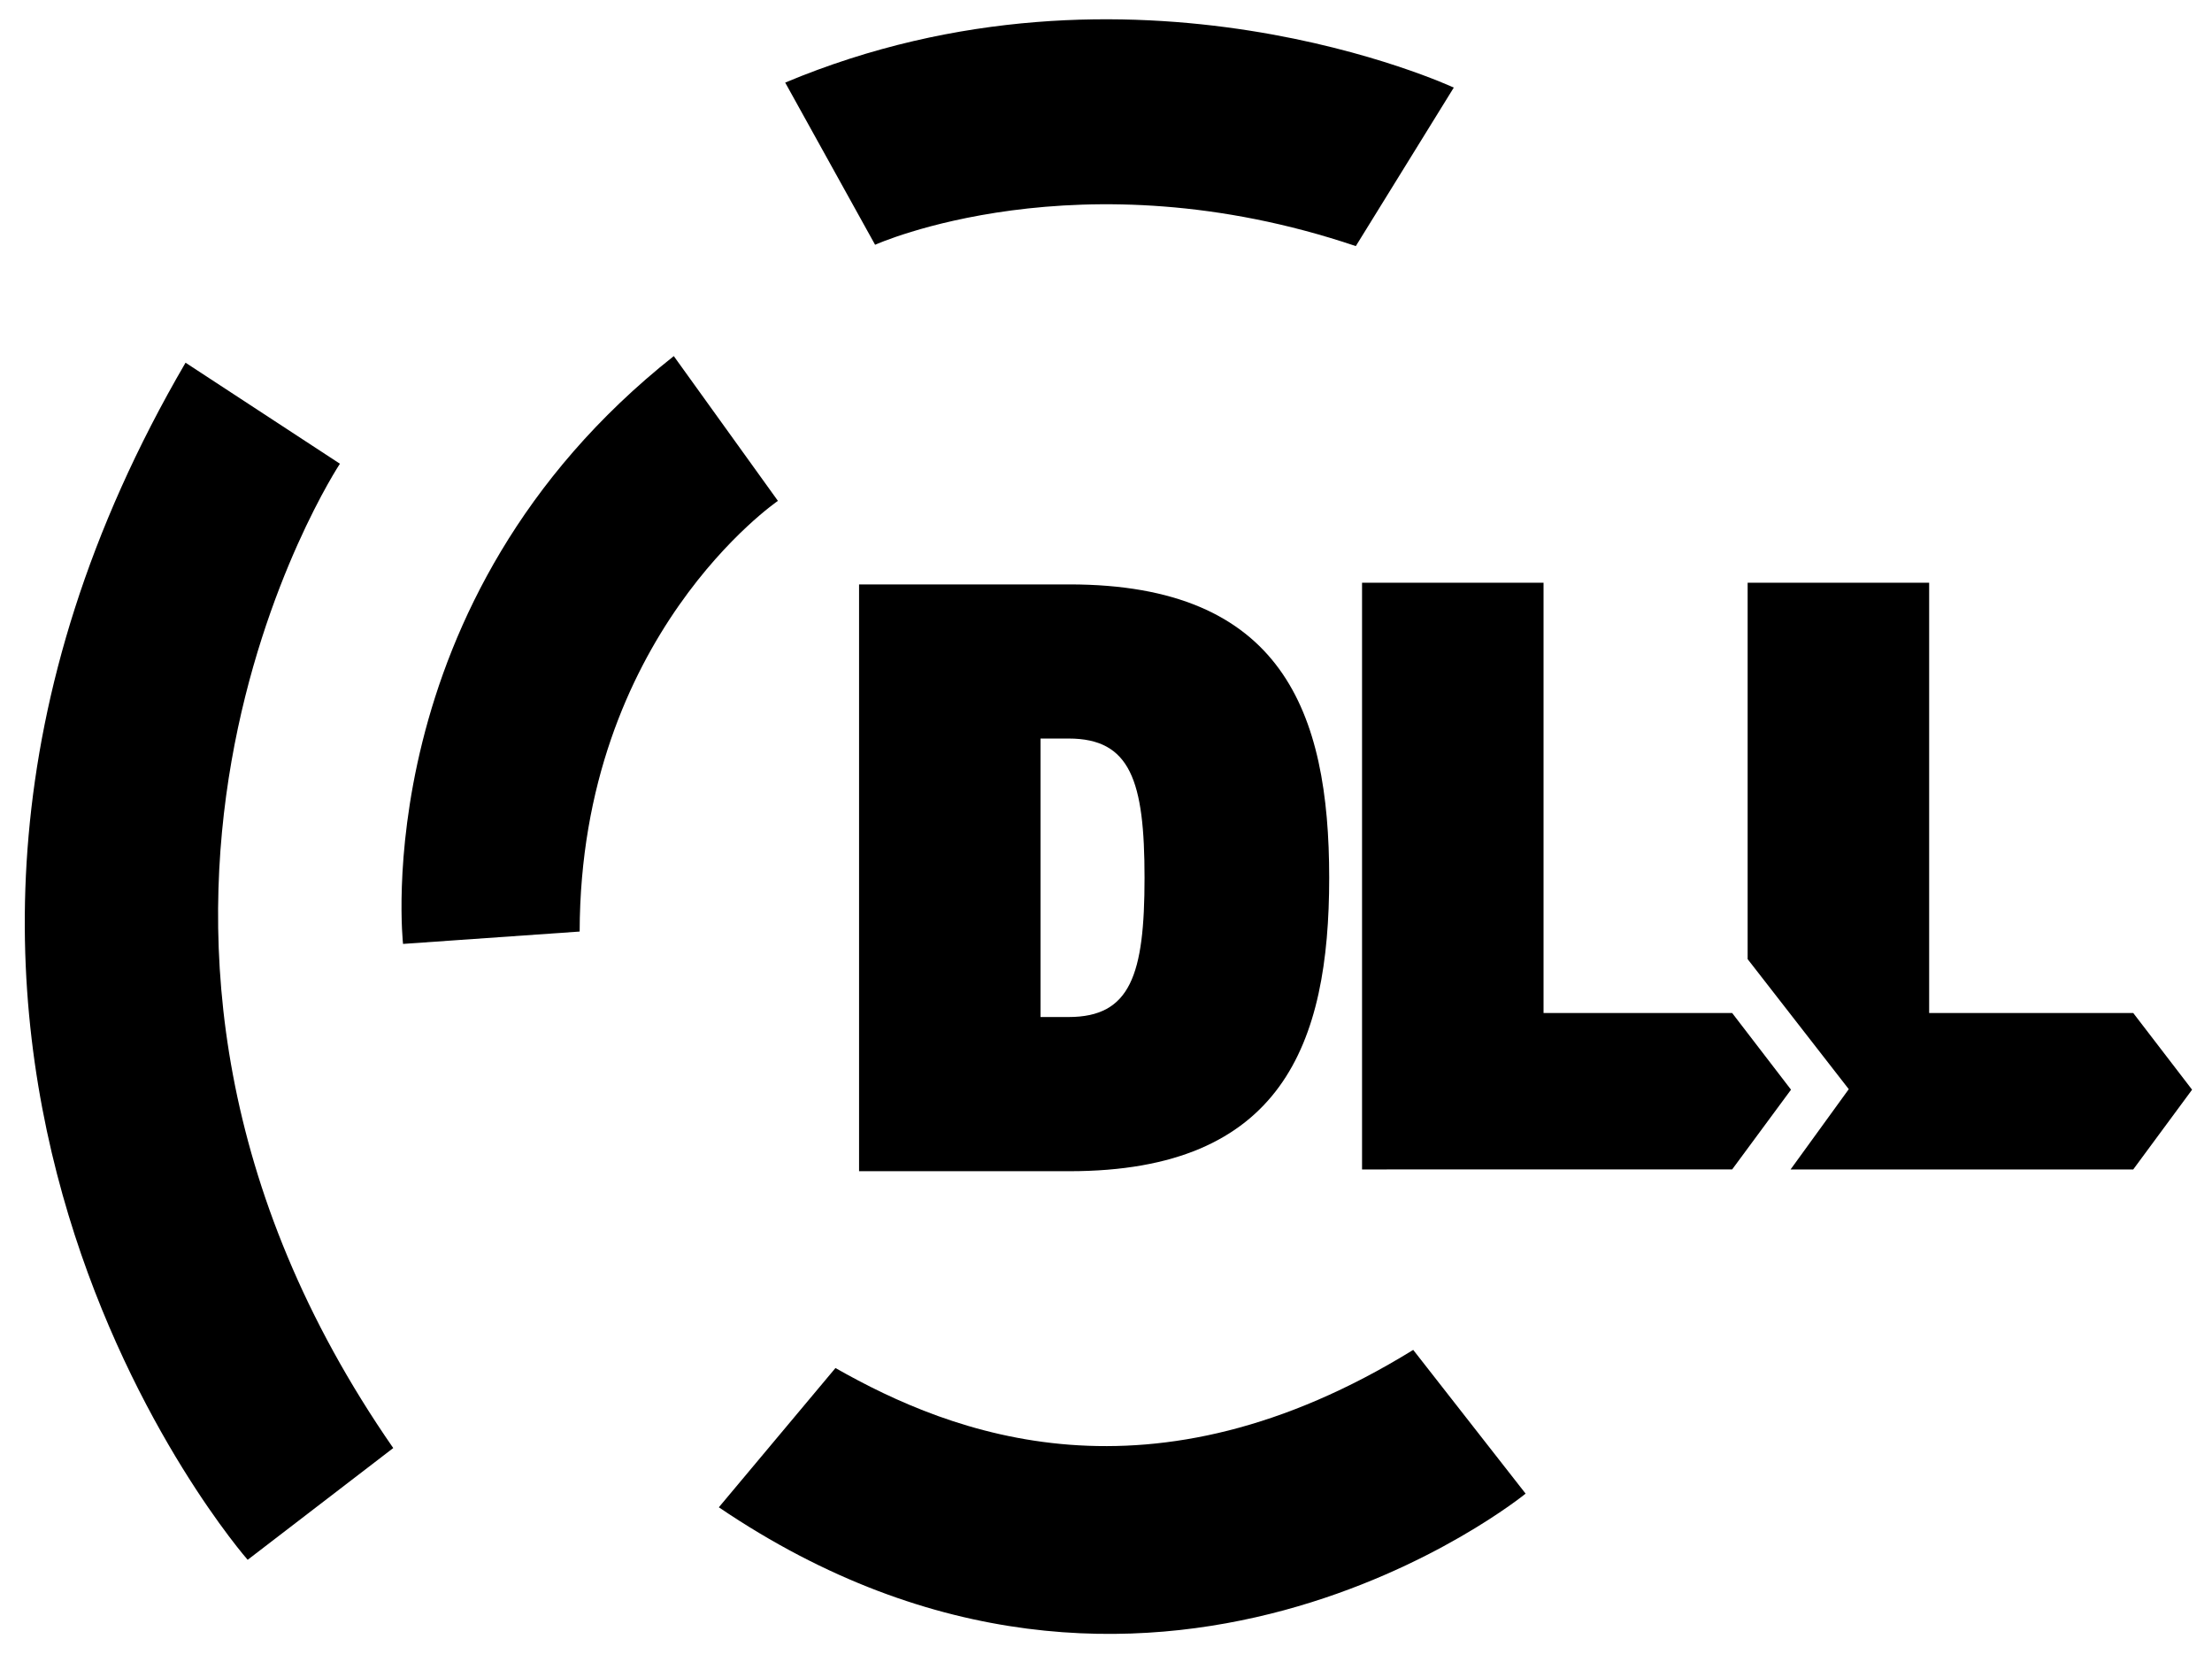
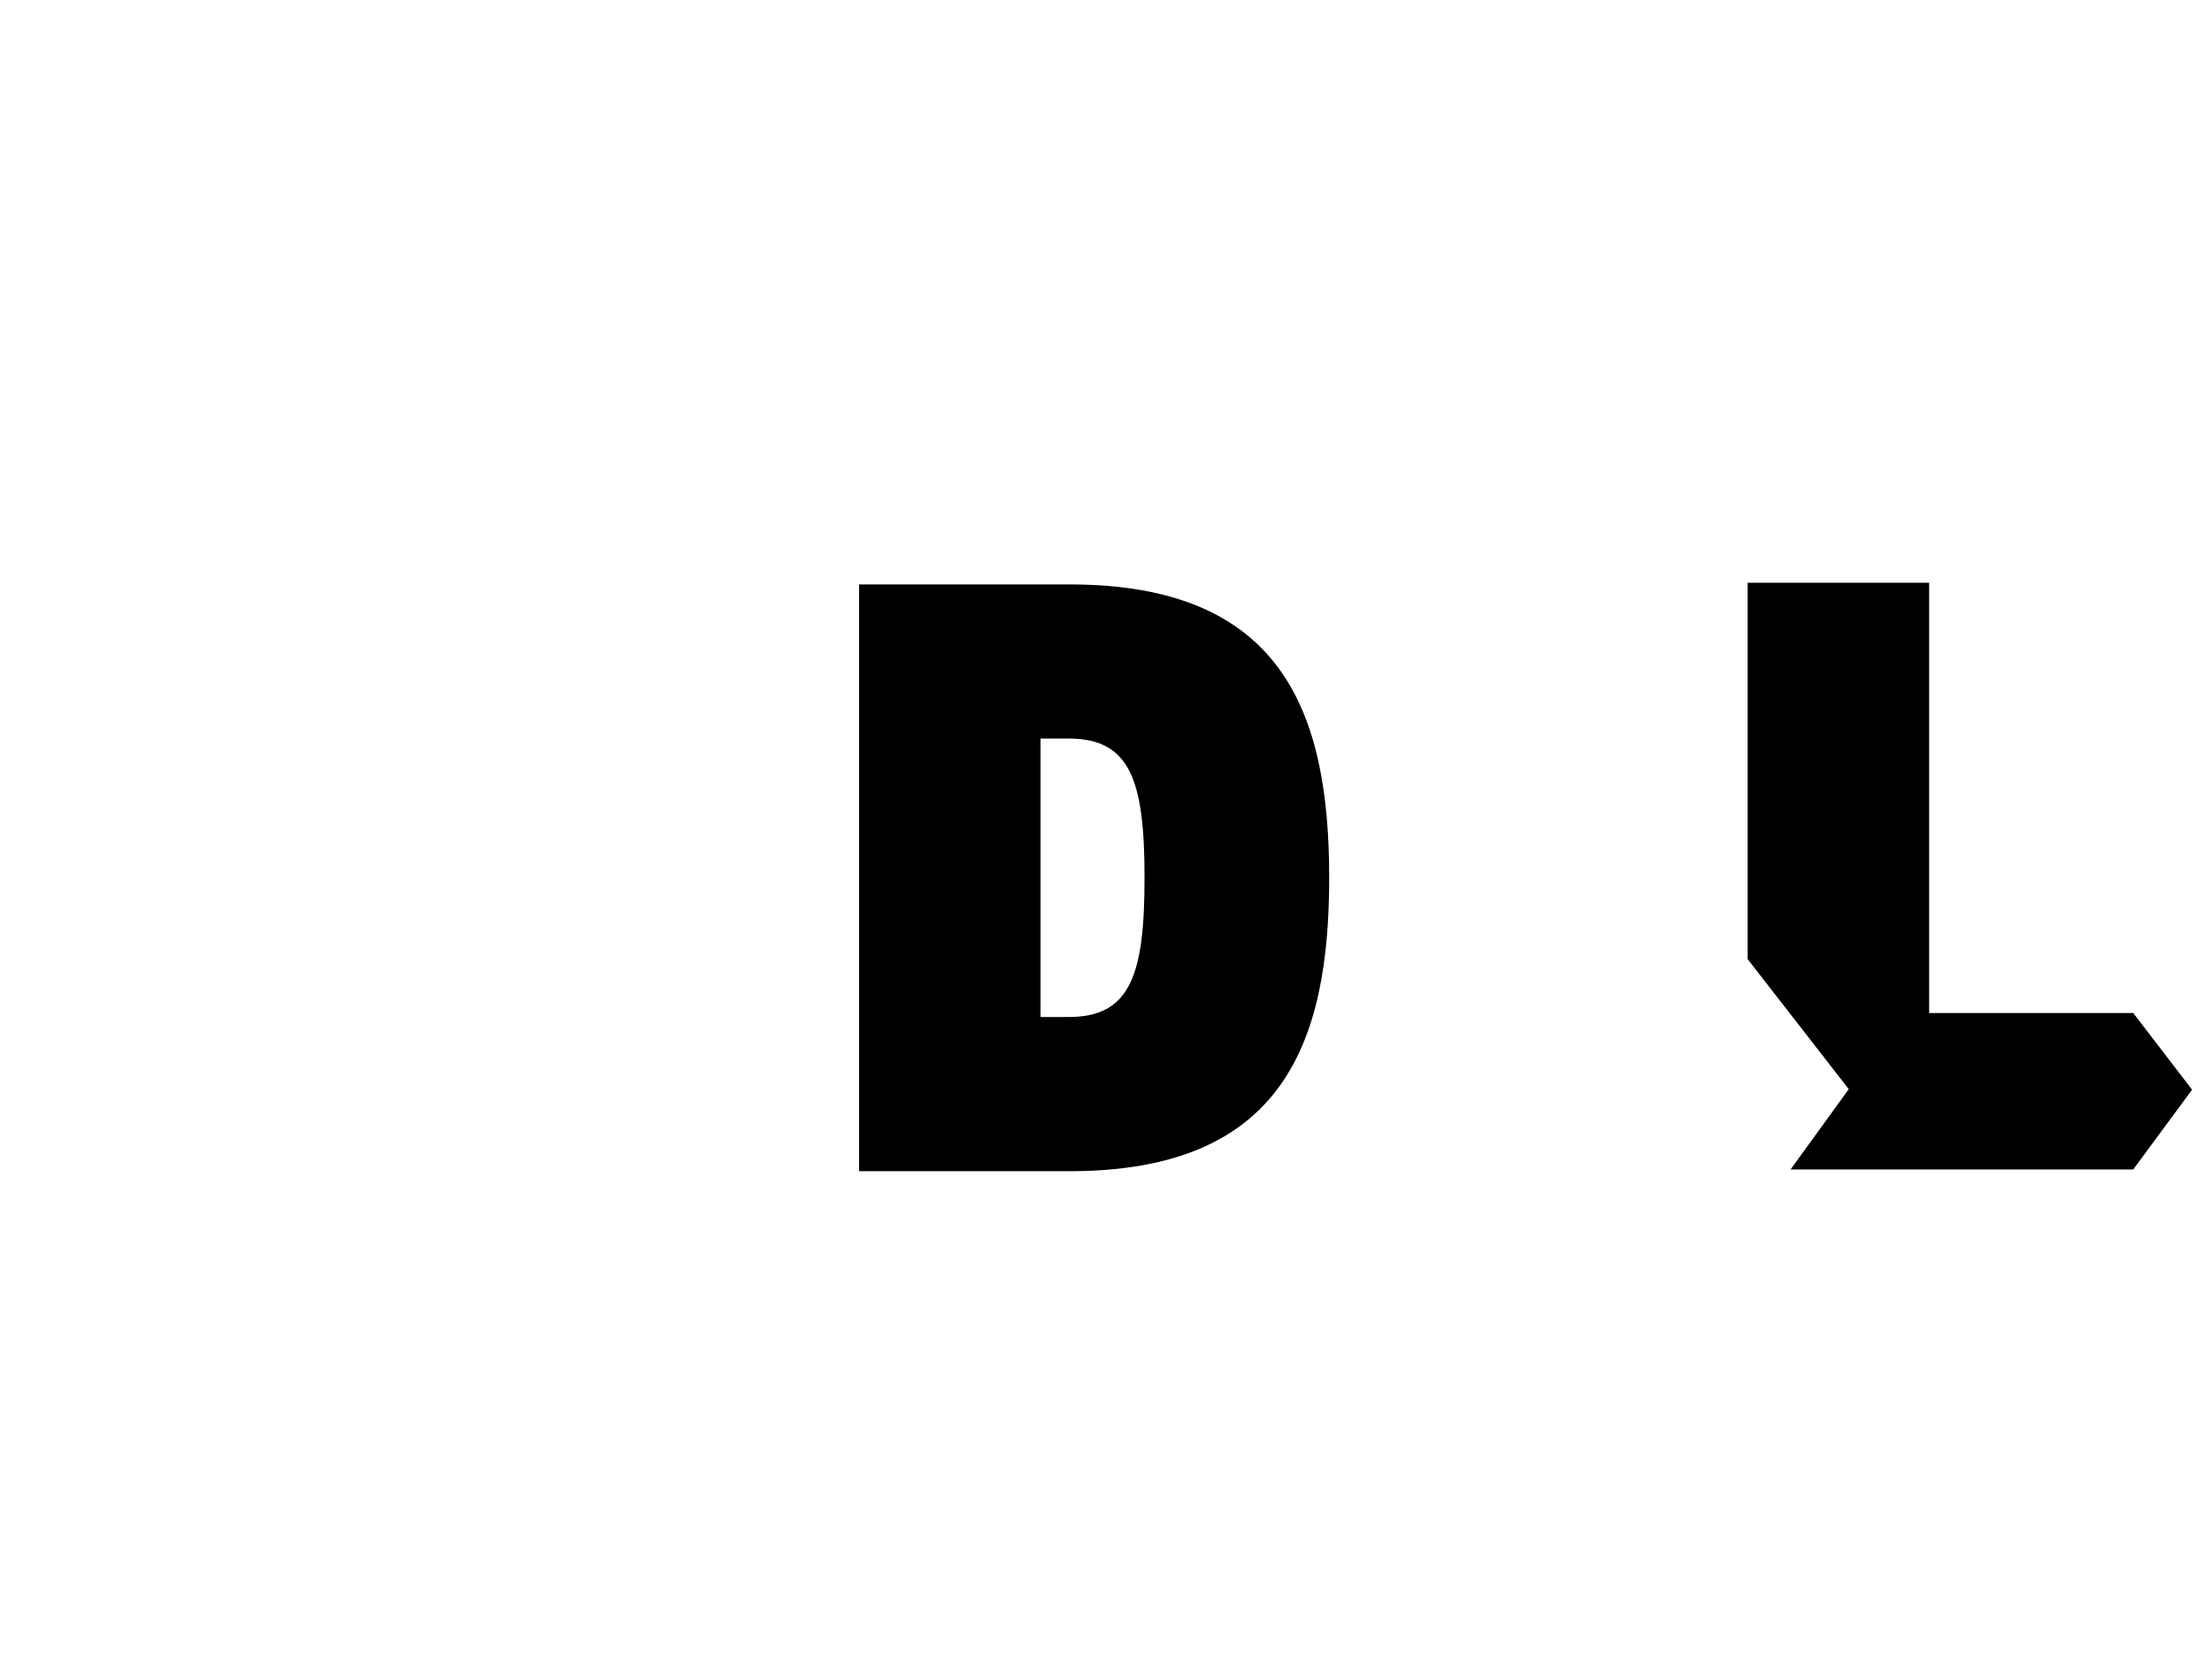
<svg xmlns="http://www.w3.org/2000/svg" version="1.1" x="0px" y="0px" width="698.965px" height="524.973px" viewBox="0 0 698.965 524.973" enable-background="new 0 0 698.965 524.973" xml:space="preserve">
  <g id="Layer_1">
</g>
  <g id="Layer_2">
-     <path d="M248.112,26.09l28.408,51.24c0,0,64.405-29.075,151.904,0.415l30.952-50.068C459.376,27.677,357.64-19.812,248.112,26.09z" />
-     <path d="M212.908,112.498l32.907,45.738c0,0-62.441,42.598-62.649,136.06l-55.809,3.907   C127.357,298.203,115.174,189.827,212.908,112.498z" />
-     <path d="M58.63,114.586l48.779,31.918c0,0-96.954,146.834,16.853,310.968l-46.003,35.304   C78.258,492.776-66.171,328.398,58.63,114.586z" />
-     <path d="M227.143,476.188c136.438,92.454,254.932-4.317,254.932-4.317l-35.517-45.411c-83.015,51.213-145.577,26.777-182.562,5.728   L227.143,476.188z" />
    <g>
-       <path d="M565.939,344.256l-18.603,25.198H430.39v-185.36h57.351v135.933h59.596L565.939,344.256z" />
      <path d="M271.454,319.876V184.629h66.493c67.232,0,82.063,40.296,82.063,92.693c0,52.41-14.83,92.687-82.063,92.687h-66.493    V319.876z M328.797,233.32v87.979h8.88c19.54,0,23.983-13.335,23.983-43.976c0-30.649-4.443-44.003-23.983-44.003H328.797z" />
      <path d="M584.188,344.093l-31.955-41.082V184.095h57.355v135.933h64.486l18.597,24.229l-18.597,25.198H565.8L584.188,344.093z" />
      <path d="M547.336,320.028" />
    </g>
  </g>
</svg>